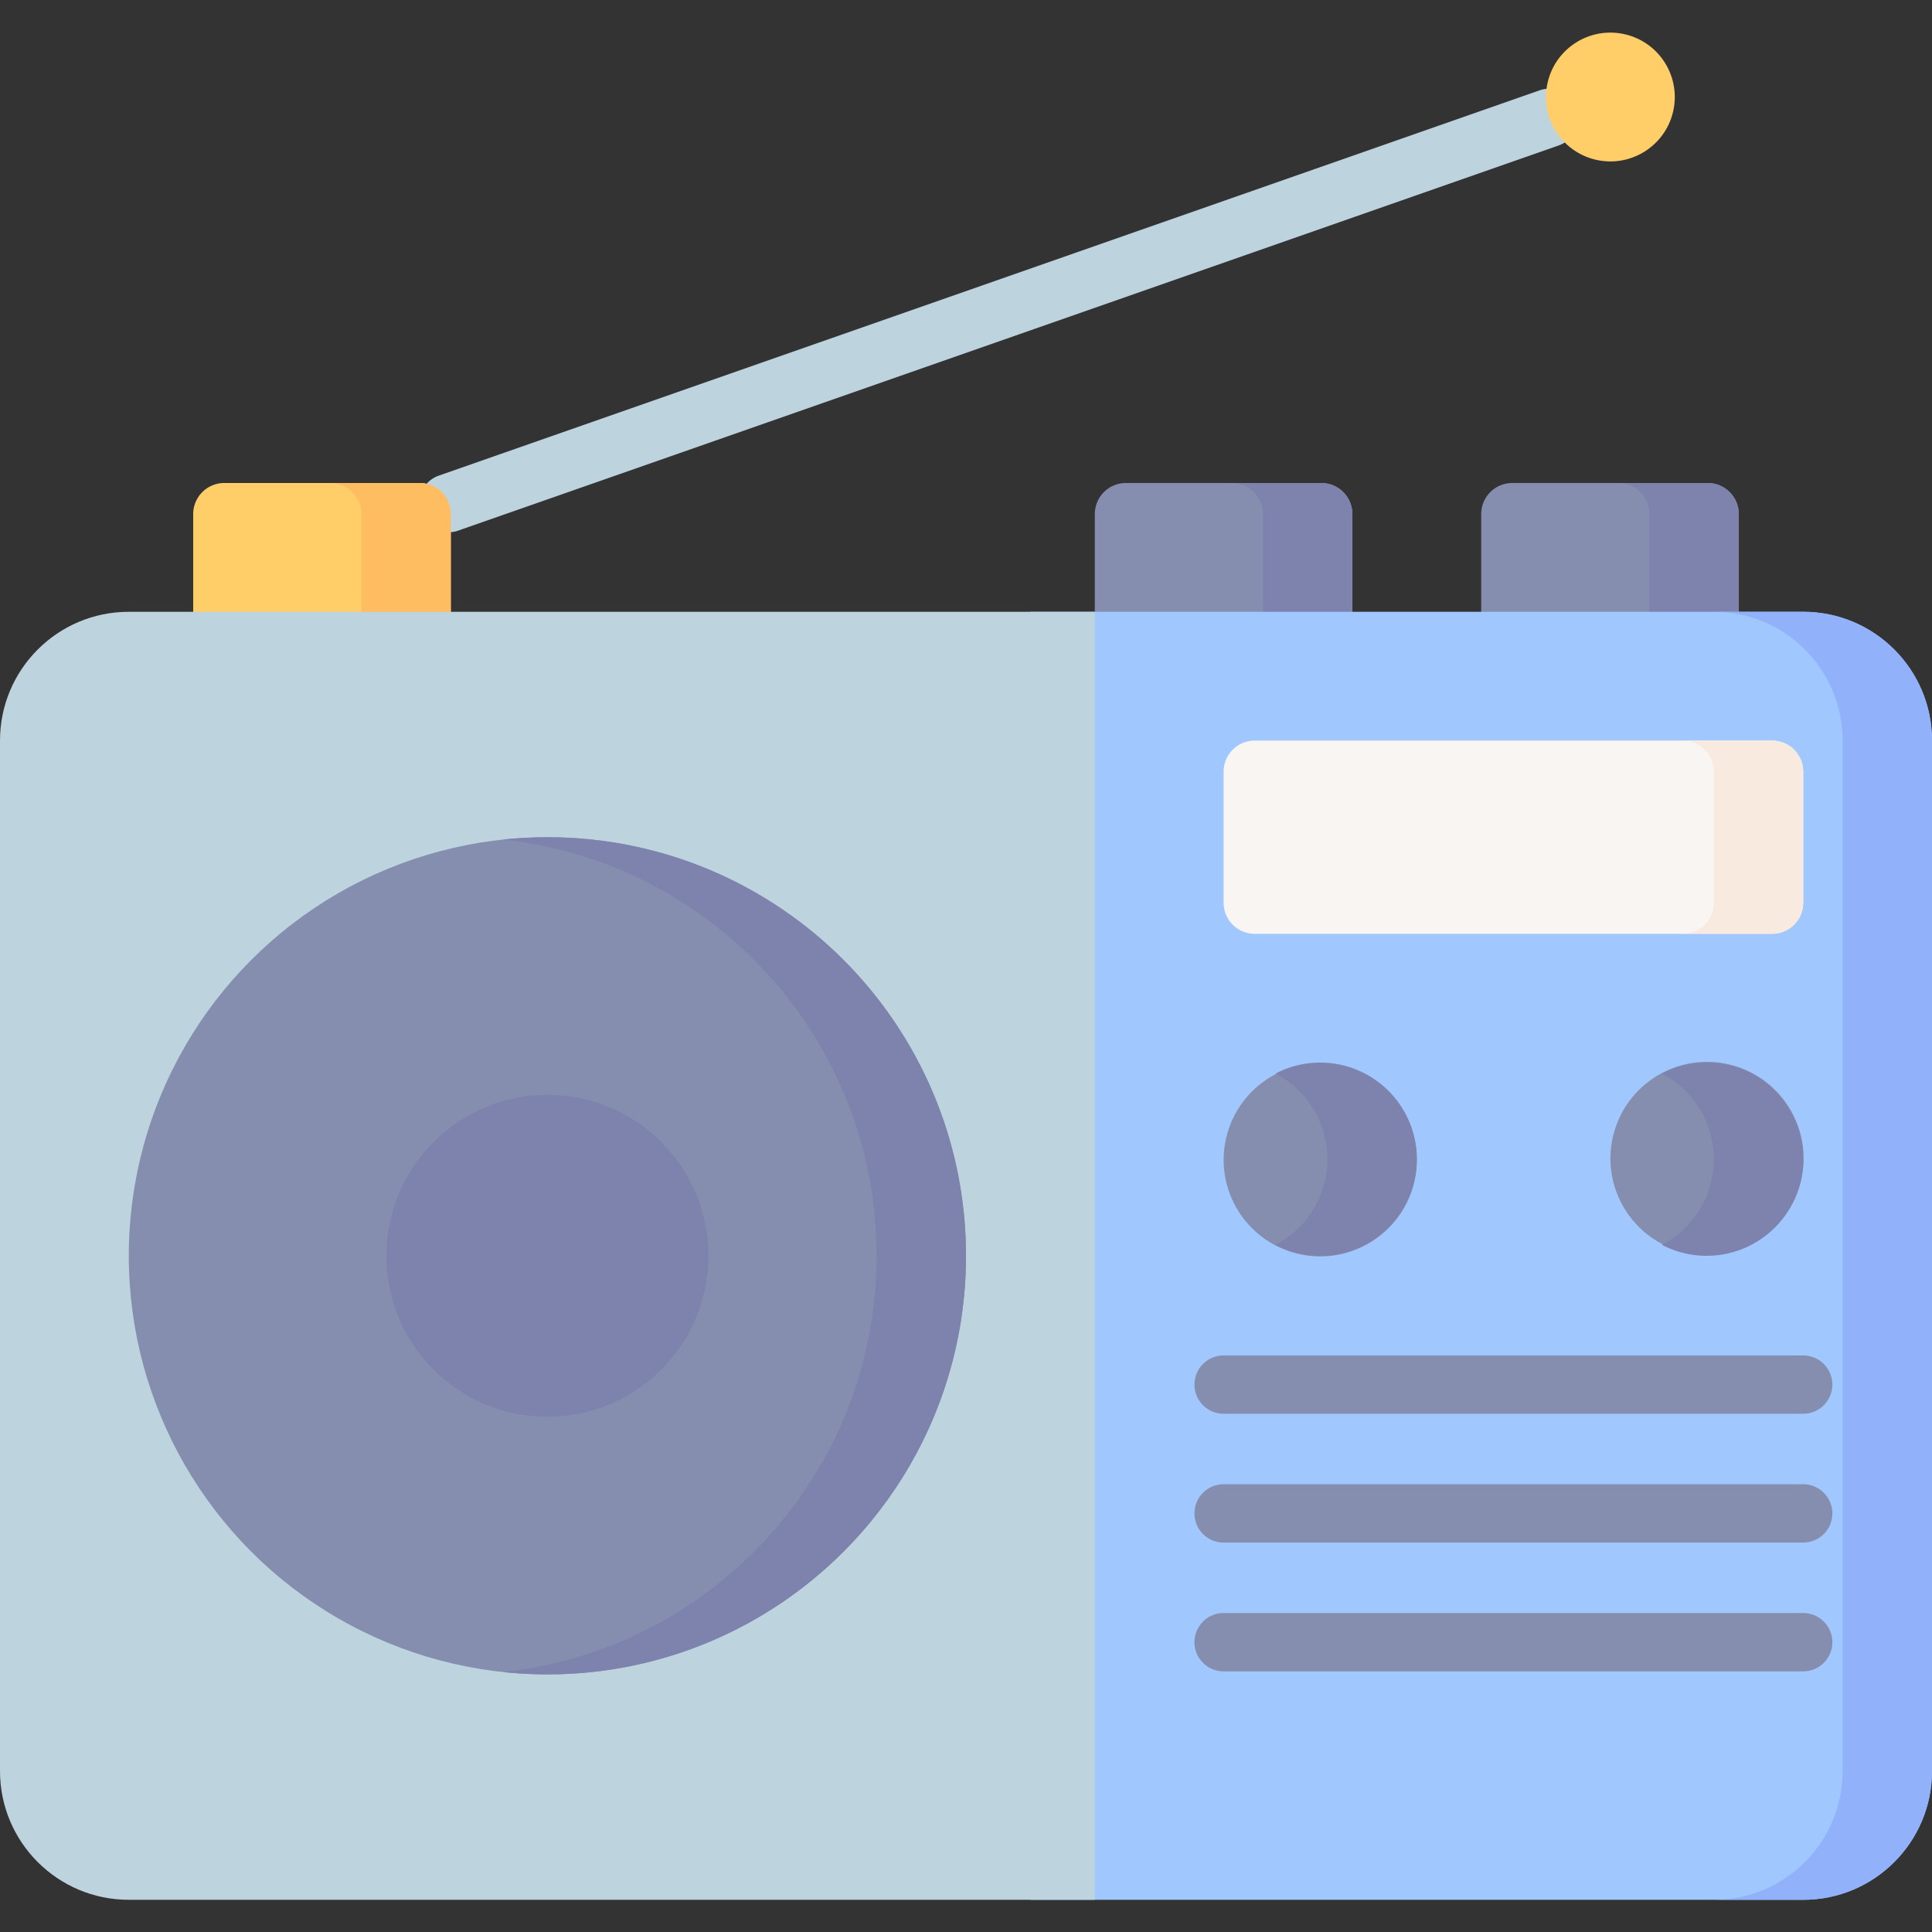
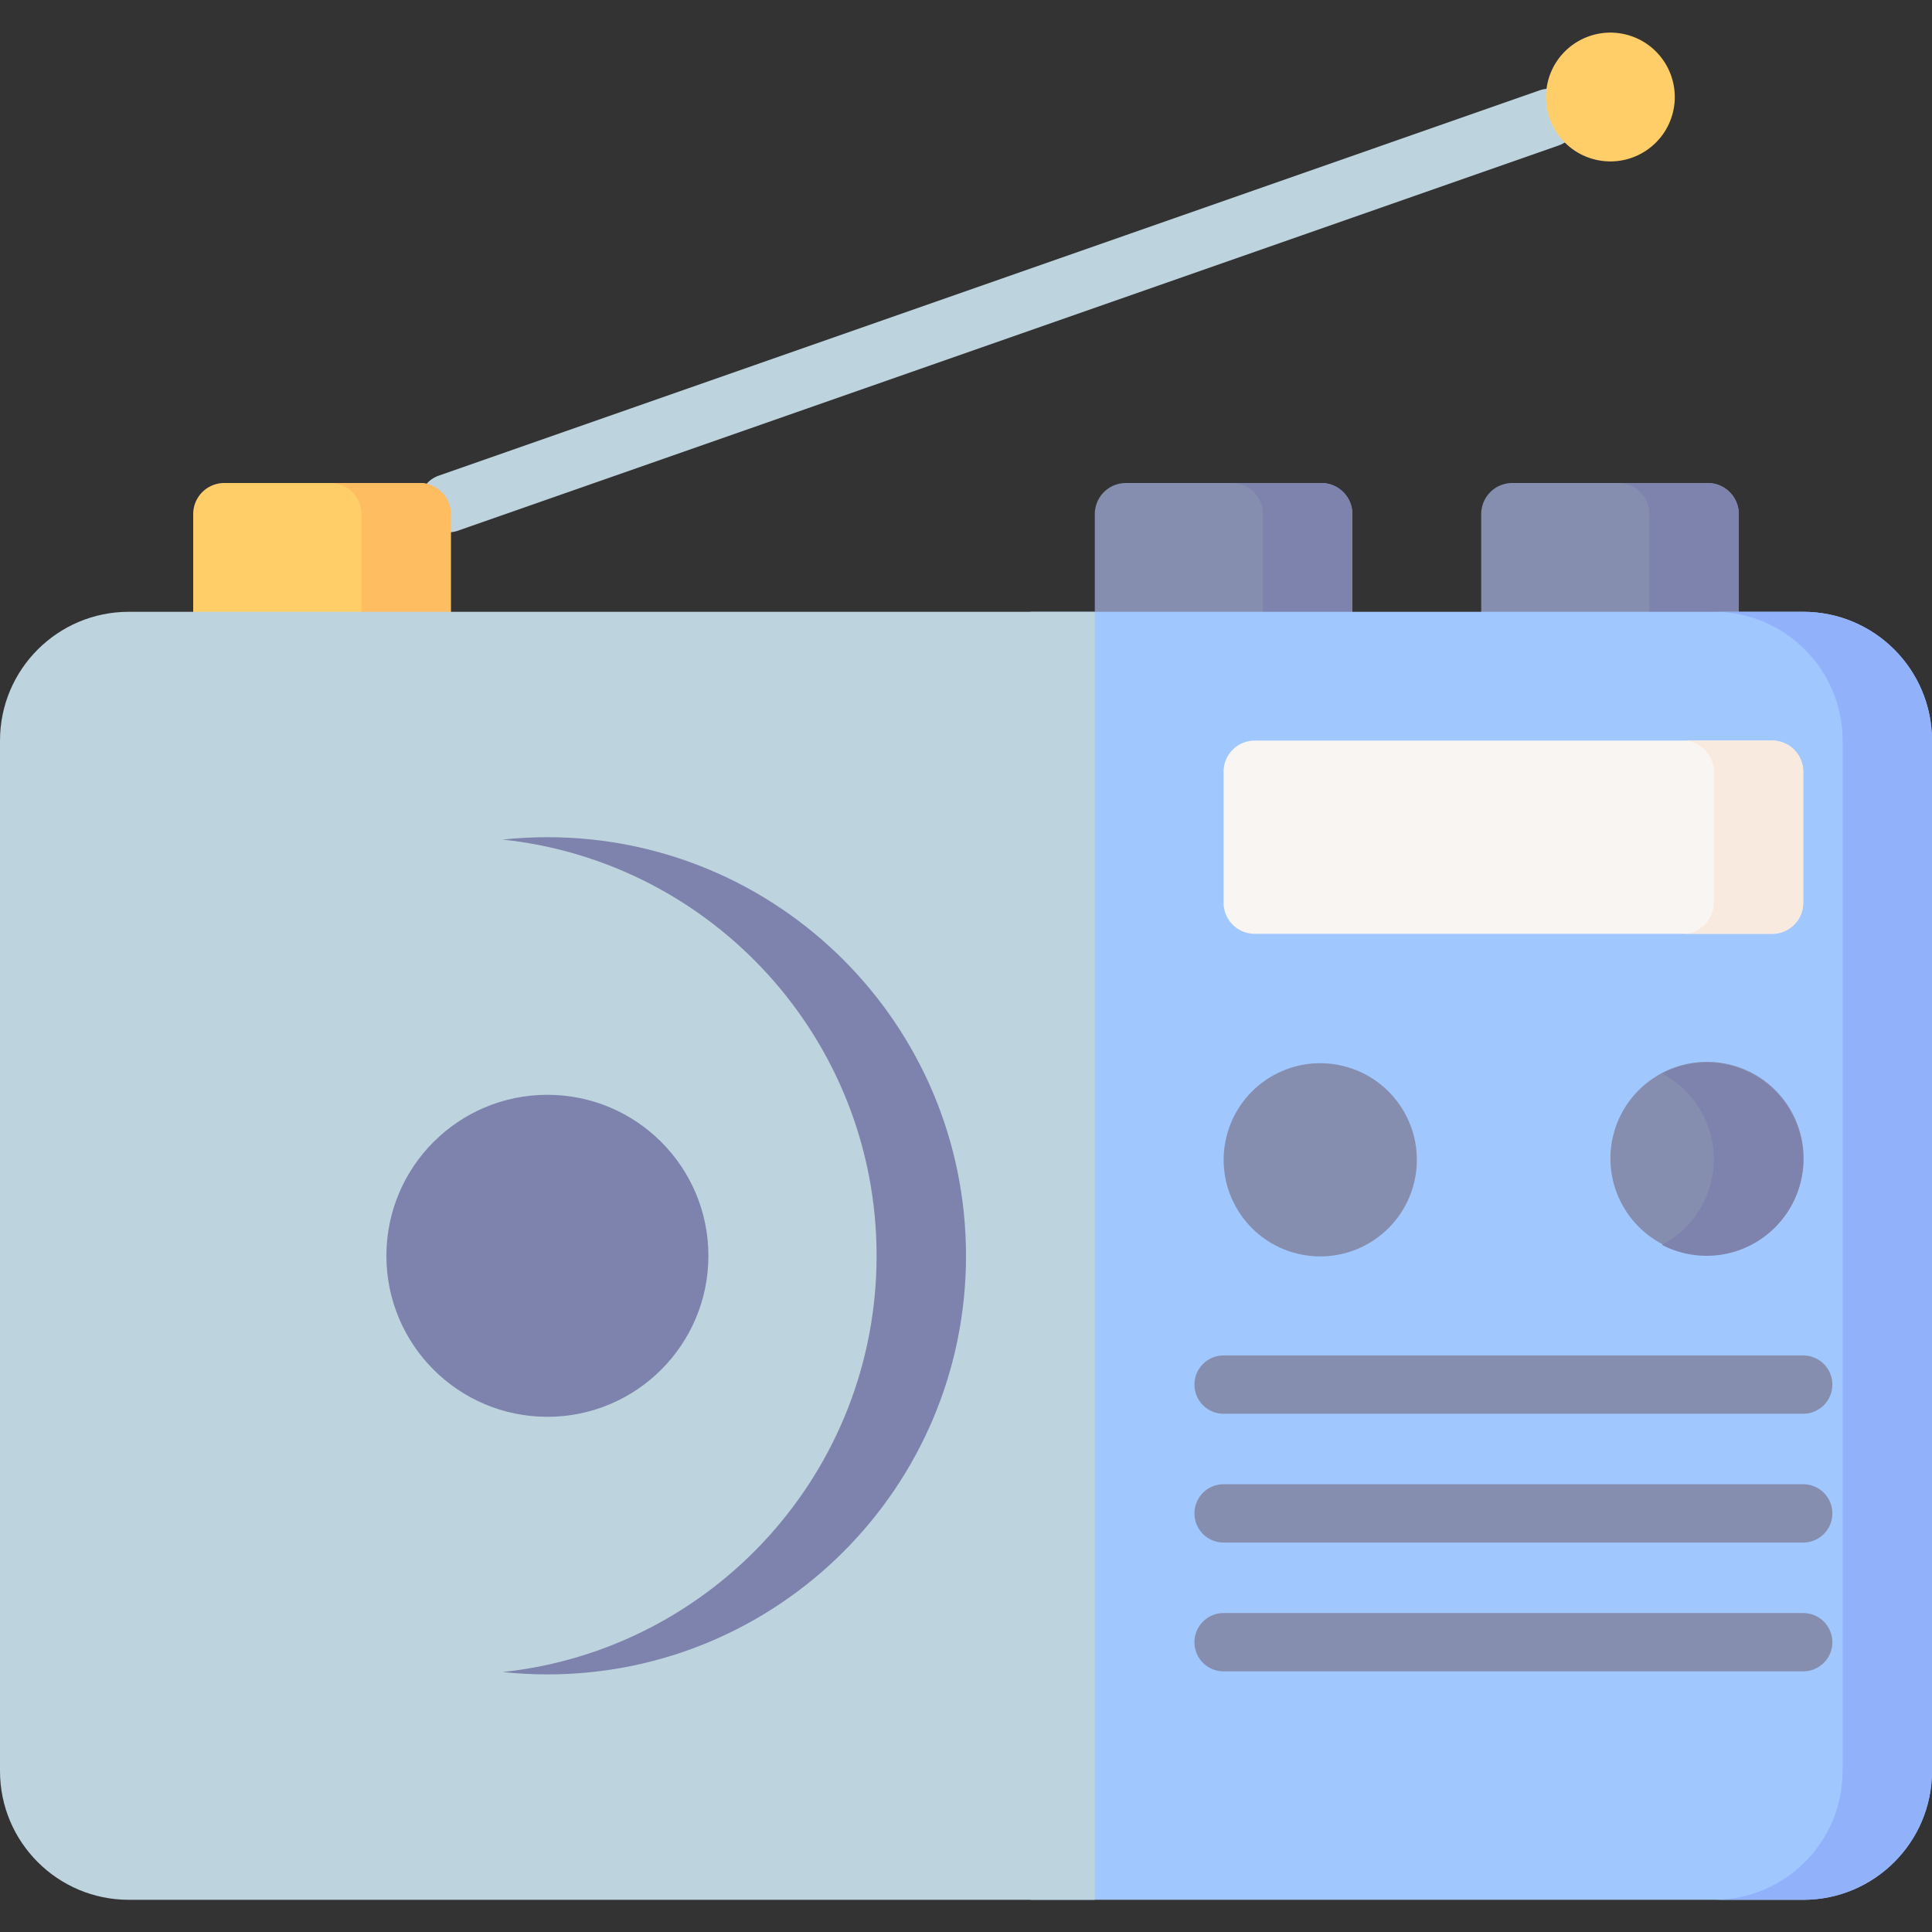
<svg xmlns="http://www.w3.org/2000/svg" version="1.1" width="512" height="512" x="0" y="0" viewBox="0 0 497 497" style="enable-background:new 0 0 512 512" xml:space="preserve" class="">
  <rect x="0" y="0" width="497" height="497" fill="#333333" stroke="none" />
  <g>
    <path fill="#ffce69" d="M115.966 162.383H49.699v-30.134a8 8 0 0 1 8-8h50.267a8 8 0 0 1 8 8z" opacity="1" data-original="#ffce69" />
    <path fill="#bdd3dd" d="M115.36 136.933a7.5 7.5 0 0 1-2.477-14.581l283.169-99.108a7.5 7.5 0 1 1 4.955 14.158L117.838 136.51a7.489 7.489 0 0 1-2.478.423z" opacity="1" data-original="#bdd3dd" class="" />
    <path fill="#ffbd61" d="M107.966 124.249h-23a8 8 0 0 1 8 8v28.134h23v-28.134a8 8 0 0 0-8-8z" opacity="1" data-original="#ffbd61" />
    <path fill="#868eaf" d="M447.301 160.383h-66.267v-28.134a8 8 0 0 1 8-8h50.267a8 8 0 0 1 8 8zM347.901 160.383h-66.267v-28.134a8 8 0 0 1 8-8h50.267a8 8 0 0 1 8 8z" opacity="1" data-original="#868eaf" />
    <path fill="#7d83ad" d="M439.301 124.249h-23a8 8 0 0 1 8 8v28.134h23v-28.134a8 8 0 0 0-8-8zM339.901 124.249h-23a8 8 0 0 1 8 8v28.134h23v-28.134a8 8 0 0 0-8-8z" opacity="1" data-original="#7d83ad" />
    <path fill="#a0c8ff" d="M265.066 488.718h198.801c18.299 0 33.133-14.834 33.133-33.133v-265.07c0-18.299-14.834-33.133-33.133-33.133H265.066z" opacity="1" data-original="#a0c8ff" class="" />
    <path fill="#bdd3dd" d="M281.634 157.383H33.133C14.834 157.383 0 172.217 0 190.515v265.07c0 18.299 14.834 33.133 33.133 33.133h248.501z" opacity="1" data-original="#bdd3dd" class="" />
-     <circle cx="140.816" cy="323.051" r="107.684" fill="#868eaf" opacity="1" data-original="#868eaf" />
    <circle cx="140.816" cy="323.051" r="41.417" fill="#7d83ad" opacity="1" data-original="#7d83ad" />
    <path fill="#f9f5f3" d="M455.868 240.216H322.767a8 8 0 0 1-8-8v-33.7a8 8 0 0 1 8-8h133.101a8 8 0 0 1 8 8v33.7a8 8 0 0 1-8 8z" opacity="1" data-original="#f9f5f3" class="" />
    <circle cx="339.617" cy="298.2" r="24.85" fill="#868eaf" transform="rotate(-76.7 339.722 298.272)" opacity="1" data-original="#868eaf" />
    <circle cx="439.018" cy="298.2" r="24.85" fill="#868eaf" transform="rotate(-76.53 438.952 298.037)" opacity="1" data-original="#868eaf" />
    <path fill="#868eaf" d="M463.868 363.684H314.767c-4.142 0-7.5-3.357-7.5-7.5s3.358-7.5 7.5-7.5h149.101a7.5 7.5 0 0 1 0 15zM463.868 396.816H314.767c-4.142 0-7.5-3.357-7.5-7.5s3.358-7.5 7.5-7.5h149.101c4.142 0 7.5 3.357 7.5 7.5s-3.358 7.5-7.5 7.5zM463.868 429.95H314.767c-4.142 0-7.5-3.357-7.5-7.5s3.358-7.5 7.5-7.5h149.101c4.142 0 7.5 3.357 7.5 7.5s-3.358 7.5-7.5 7.5z" opacity="1" data-original="#868eaf" />
    <circle cx="414.168" cy="24.849" r="16.567" fill="#ffce69" transform="rotate(-76.7 414.285 24.842)" opacity="1" data-original="#ffce69" />
    <path fill="#7d83ad" d="M140.816 215.367c-3.885 0-7.721.211-11.5.612 54.064 5.74 96.184 51.485 96.184 107.072s-42.12 101.332-96.184 107.072c3.779.401 7.615.612 11.5.612 59.472 0 107.684-48.212 107.684-107.684 0-59.473-48.212-107.684-107.684-107.684z" opacity="1" data-original="#7d83ad" />
    <path fill="#f9eae0" d="M455.868 190.516h-23a8 8 0 0 1 8 8v33.7a8 8 0 0 1-8 8h23a8 8 0 0 0 8-8v-33.7a8 8 0 0 0-8-8z" opacity="1" data-original="#f9eae0" class="" />
-     <path fill="#7d83ad" d="M439.018 273.349c-4.151 0-8.06 1.023-11.5 2.823 7.933 4.15 13.35 12.454 13.35 22.028s-5.417 17.877-13.35 22.027a24.74 24.74 0 0 0 11.5 2.823c13.724 0 24.85-11.126 24.85-24.85 0-13.725-11.126-24.851-24.85-24.851zM339.617 273.349a24.724 24.724 0 0 0-11.5 2.823c7.933 4.15 13.35 12.454 13.35 22.028s-5.417 17.877-13.35 22.027a24.736 24.736 0 0 0 11.5 2.823c13.724 0 24.85-11.126 24.85-24.85 0-13.725-11.126-24.851-24.85-24.851z" opacity="1" data-original="#7d83ad" />
+     <path fill="#7d83ad" d="M439.018 273.349c-4.151 0-8.06 1.023-11.5 2.823 7.933 4.15 13.35 12.454 13.35 22.028s-5.417 17.877-13.35 22.027a24.74 24.74 0 0 0 11.5 2.823c13.724 0 24.85-11.126 24.85-24.85 0-13.725-11.126-24.851-24.85-24.851za24.724 24.724 0 0 0-11.5 2.823c7.933 4.15 13.35 12.454 13.35 22.028s-5.417 17.877-13.35 22.027a24.736 24.736 0 0 0 11.5 2.823c13.724 0 24.85-11.126 24.85-24.85 0-13.725-11.126-24.851-24.85-24.851z" opacity="1" data-original="#7d83ad" />
    <path fill="#91b2fa" d="M463.867 157.383h-23c18.299 0 33.133 14.834 33.133 33.132v265.07c0 18.299-14.834 33.133-33.133 33.133h23c18.299 0 33.133-14.834 33.133-33.133v-265.07c0-18.298-14.834-33.132-33.133-33.132z" opacity="1" data-original="#91b2fa" class="" />
  </g>
</svg>